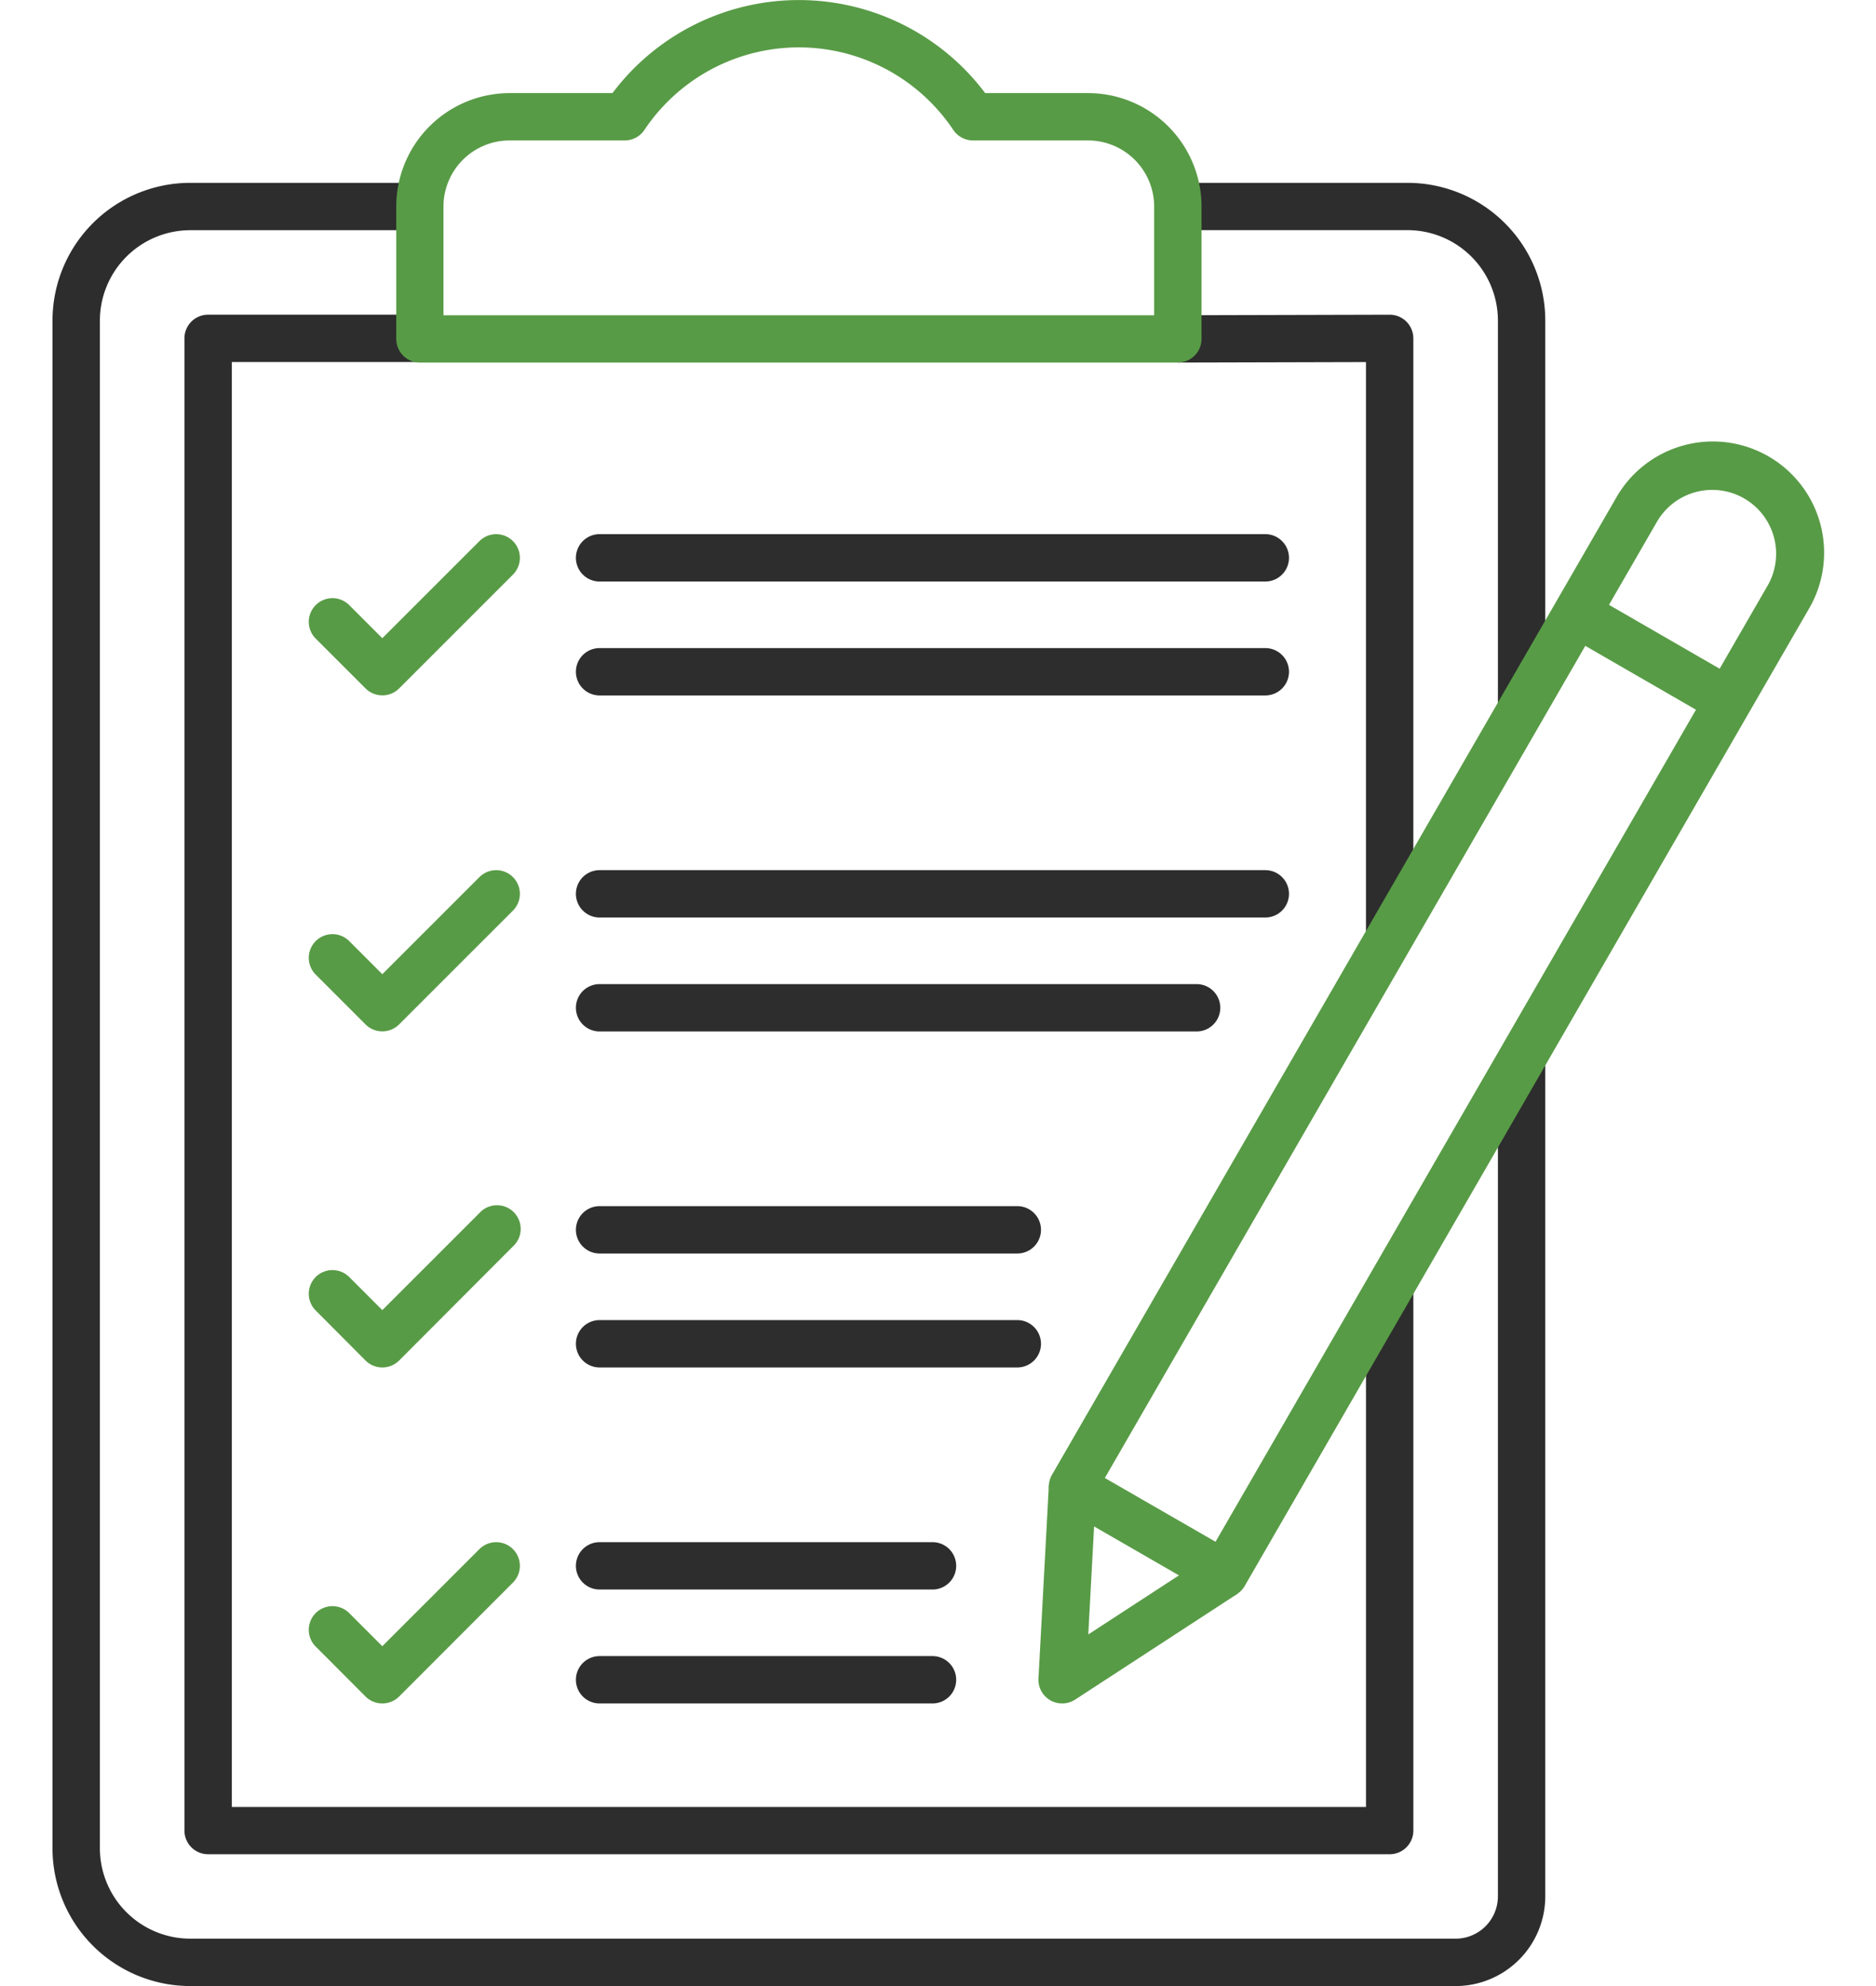
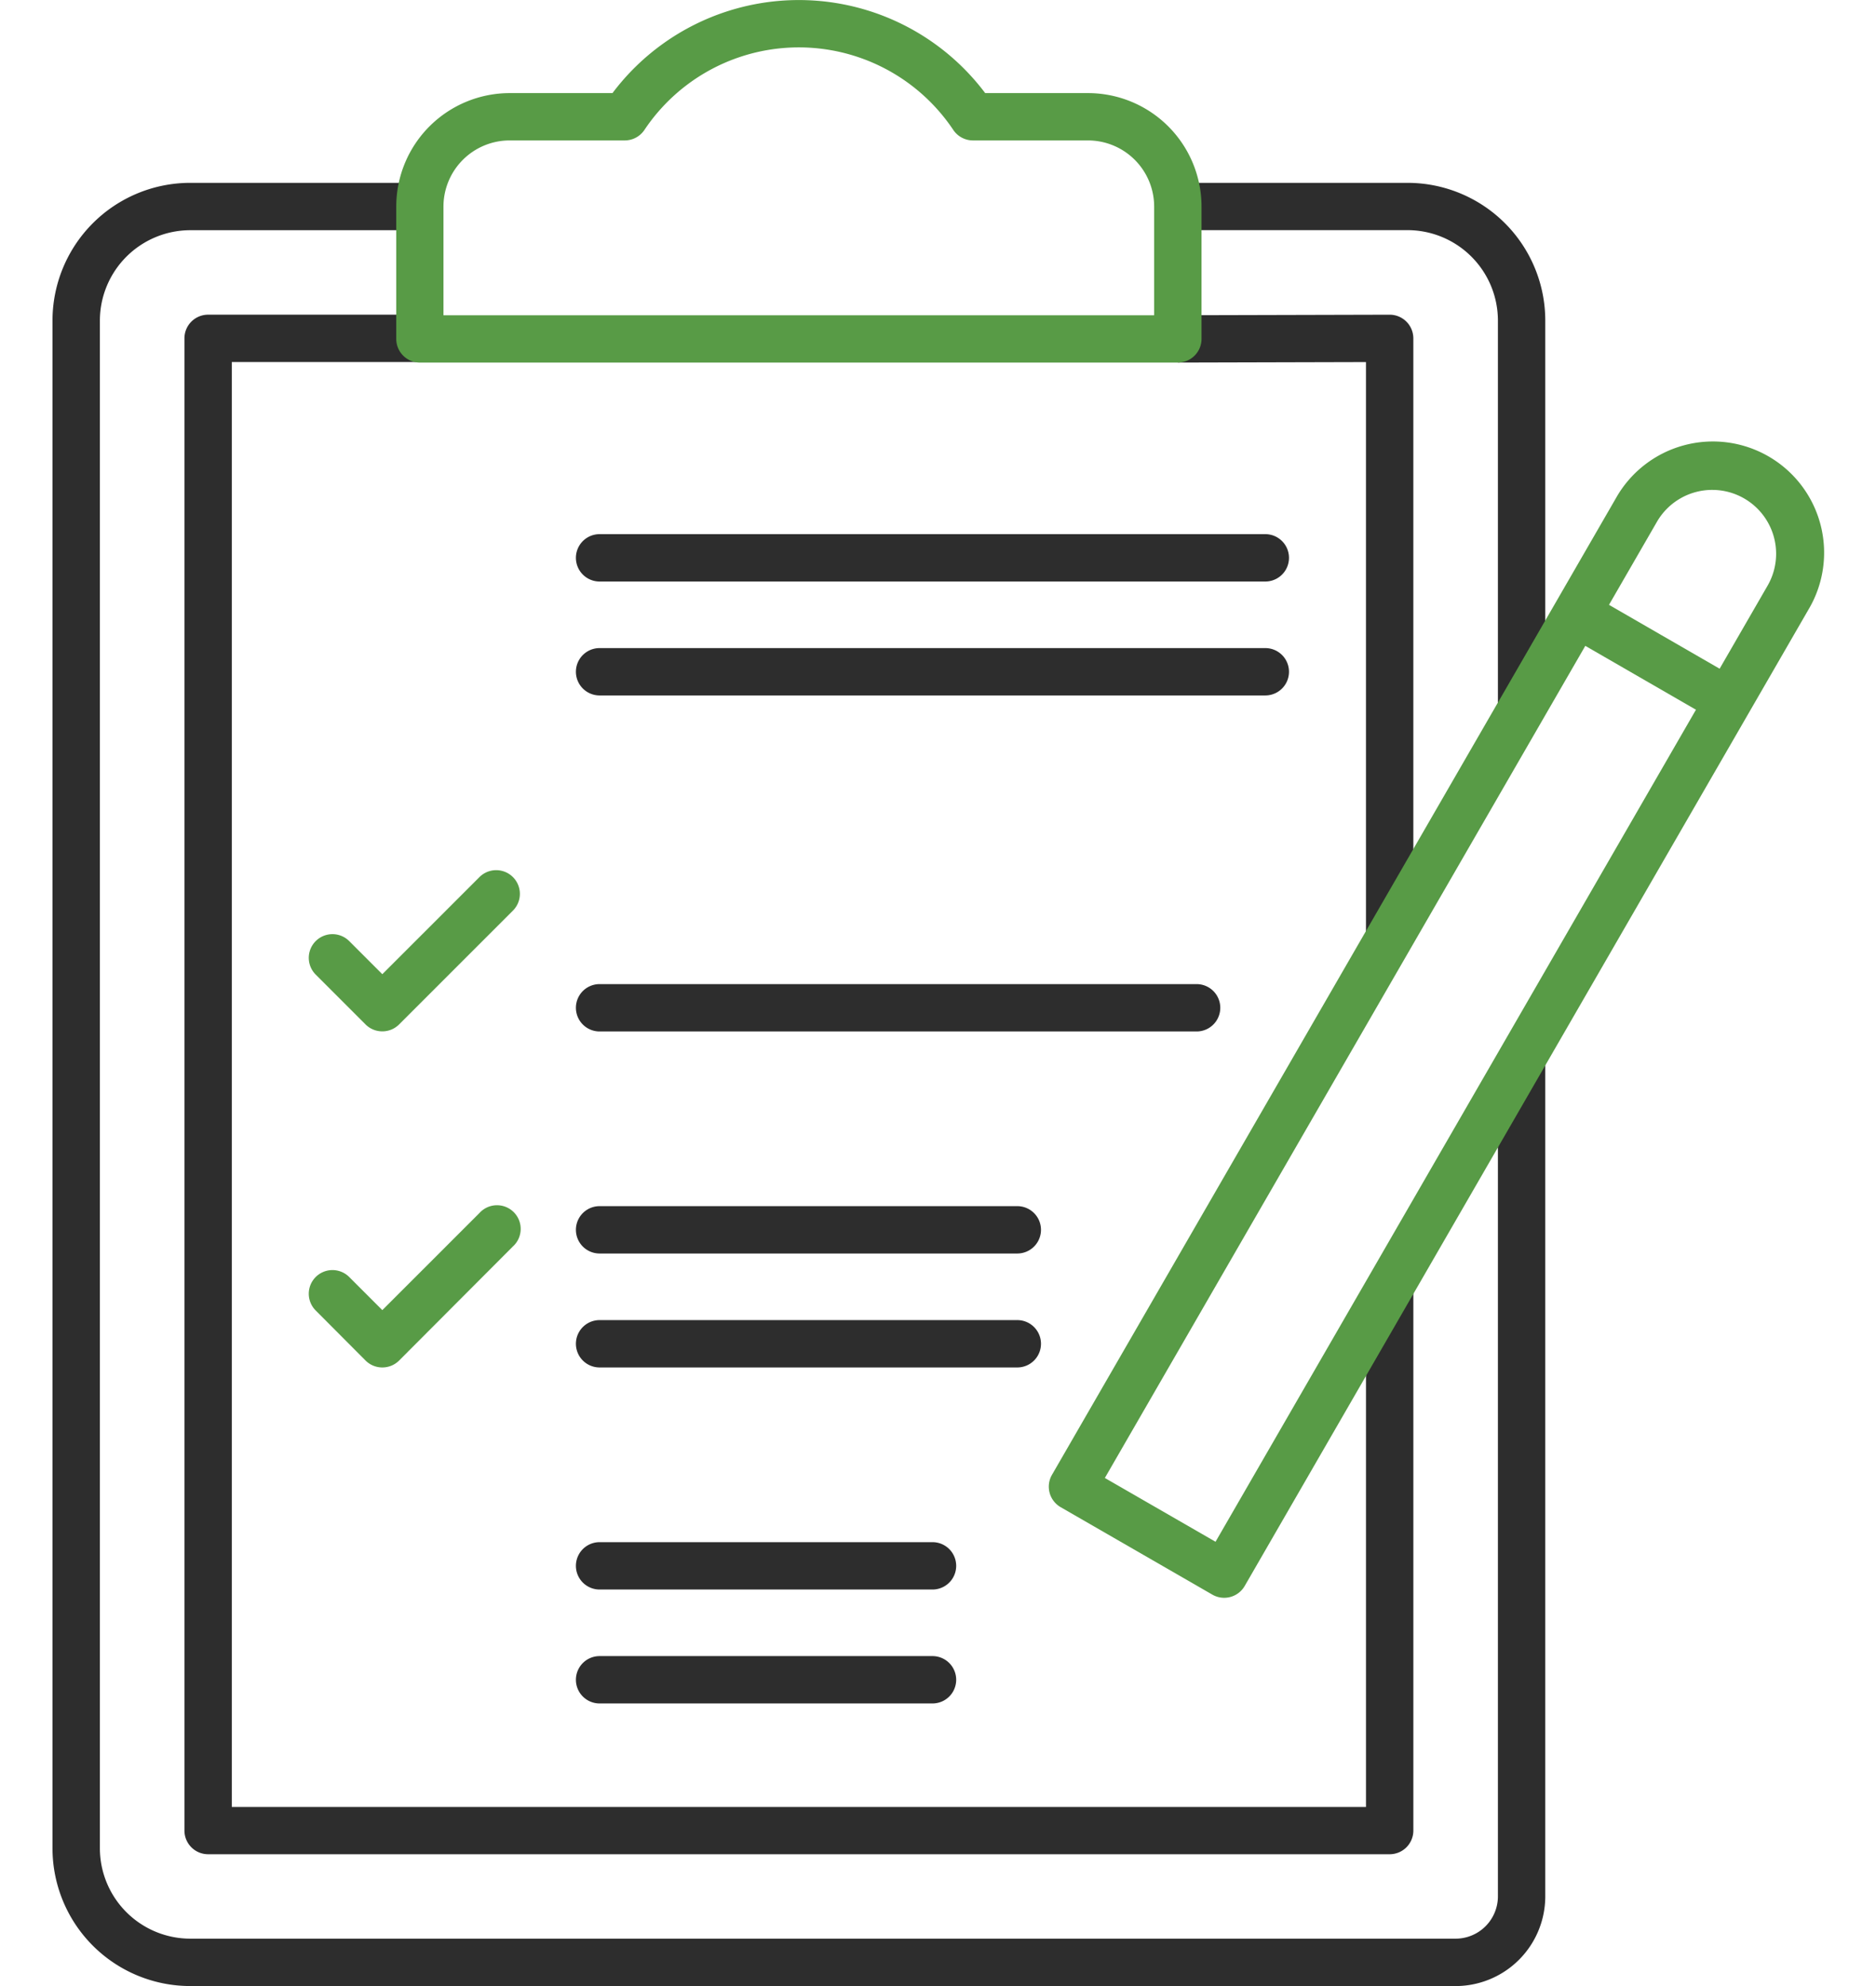
<svg xmlns="http://www.w3.org/2000/svg" width="85" height="90" viewBox="0 0 85 90">
  <defs>
    <clipPath id="clip-path">
      <rect id="Rectangle_5" data-name="Rectangle 5" width="85" height="90" transform="translate(7242 1688)" fill="#fff" />
    </clipPath>
  </defs>
  <g id="Mask_Group_1" data-name="Mask Group 1" transform="translate(-7242 -1688)" clip-path="url(#clip-path)">
    <g id="assessment" transform="translate(7238.785 1687.286)">
      <path id="Path_20" data-name="Path 20" d="M69.166,90.714H11.83a6.243,6.243,0,0,1-6.236-6.236V15.232A6.243,6.243,0,0,1,11.83,9H22.242v2.146H11.83a4.1,4.1,0,0,0-4.089,4.089V84.478a4.1,4.1,0,0,0,4.089,4.089H69.166a1.918,1.918,0,0,0,1.918-1.914V48.711h2.146V86.655a4.067,4.067,0,0,1-4.065,4.06ZM73.23,32.842H71.084V15.232a4.1,4.1,0,0,0-4.089-4.089H56.582V9H66.994a6.243,6.243,0,0,1,6.236,6.237v17.61Z" fill="#2d2d2d" />
      <path id="Path_21" data-name="Path 21" d="M66.179,84.741H12.645a1.073,1.073,0,0,1-1.073-1.073V16.047a1.073,1.073,0,0,1,1.073-1.073h9.6V17.12H13.718V82.6H65.107V59.063h2.146V83.668a1.073,1.073,0,0,1-1.073,1.073Zm1.073-41.548H65.106V17.122l-8.521.022L56.579,15l9.6-.025h0a1.073,1.073,0,0,1,1.073,1.073V43.193Z" fill="#2d2d2d" />
      <path id="Path_22" data-name="Path 22" d="M56.582,17.145H22.243a1.073,1.073,0,0,1-1.074-1.074v-6a5.143,5.143,0,0,1,5.138-5.138h4.659a10.562,10.562,0,0,1,16.887,0h4.659a5.146,5.146,0,0,1,5.143,5.138v6a1.073,1.073,0,0,1-1.073,1.073ZM23.315,15H55.509v-4.93a3,3,0,0,0-3-2.992H47.3a1.073,1.073,0,0,1-.893-.477,8.415,8.415,0,0,0-13.993,0,1.073,1.073,0,0,1-.893.477H26.3a3,3,0,0,0-2.992,2.992V15Z" fill="#589b46" />
      <path id="Path_23" data-name="Path 23" d="M60.545,27.066H30.382a1.073,1.073,0,1,1,0-2.146H60.545a1.073,1.073,0,1,1,0,2.146Z" fill="#2d2d2d" />
      <path id="Path_24" data-name="Path 24" d="M60.545,32.229H30.382a1.073,1.073,0,0,1,0-2.146H60.545a1.073,1.073,0,1,1,0,2.146Z" fill="#2d2d2d" />
      <g id="Group_21" data-name="Group 21">
-         <path id="Path_25" data-name="Path 25" d="M20.536,32.224a1.07,1.07,0,0,1-.759-.314L17.52,29.653a1.073,1.073,0,1,1,1.518-1.518l1.5,1.5,4.4-4.4a1.073,1.073,0,1,1,1.518,1.518L21.3,31.911a1.07,1.07,0,0,1-.759.314Z" fill="#589b46" />
-         <path id="Path_26" data-name="Path 26" d="M51.338,77.908a1.073,1.073,0,0,1-1.071-1.131l.471-8.752,2.143.115-.357,6.641L58.1,71.147l1.172,1.8-7.345,4.788A1.072,1.072,0,0,1,51.338,77.908Z" fill="#589b46" />
        <path id="Path_27" data-name="Path 27" d="M58.682,73.12a1.069,1.069,0,0,1-.536-.143l-6.874-3.964a1.073,1.073,0,0,1-.393-1.466L76.431,23.29a5.04,5.04,0,1,1,8.727,5.043L59.612,72.583a1.072,1.072,0,0,1-.93.537Zm-5.407-5.43,5.015,2.891L83.3,27.259a2.893,2.893,0,0,0-5.01-2.9L53.275,67.69Z" fill="#589b46" />
        <path id="Path_28" data-name="Path 28" d="M77.015,26.529h2.146v7.937H77.015Z" transform="translate(12.634 82.878) rotate(-59.999)" fill="#589b46" />
      </g>
-       <path id="Path_29" data-name="Path 29" d="M60.545,42.292H30.382a1.073,1.073,0,0,1,0-2.146H60.545a1.073,1.073,0,1,1,0,2.146Z" fill="#2d2d2d" />
-       <path id="Path_30" data-name="Path 30" d="M57.432,47.456H30.382a1.073,1.073,0,1,1,0-2.146H57.432a1.073,1.073,0,0,1,0,2.146Z" fill="#2d2d2d" />
+       <path id="Path_30" data-name="Path 30" d="M57.432,47.456H30.382a1.073,1.073,0,1,1,0-2.146H57.432a1.073,1.073,0,0,1,0,2.146" fill="#2d2d2d" />
      <path id="Path_31" data-name="Path 31" d="M20.536,47.451a1.07,1.07,0,0,1-.759-.314L17.52,44.879a1.073,1.073,0,1,1,1.518-1.518l1.5,1.5,4.4-4.4a1.073,1.073,0,1,1,1.518,1.518l-5.158,5.158a1.07,1.07,0,0,1-.759.314Z" fill="#589b46" />
      <path id="Path_32" data-name="Path 32" d="M49.308,57.518H30.382a1.073,1.073,0,1,1,0-2.146H49.308a1.073,1.073,0,0,1,0,2.146Z" fill="#2d2d2d" />
      <path id="Path_33" data-name="Path 33" d="M49.308,62.682H30.382a1.073,1.073,0,1,1,0-2.146H49.308a1.073,1.073,0,0,1,0,2.146Z" fill="#2d2d2d" />
      <path id="Path_34" data-name="Path 34" d="M20.536,62.682h0a1.072,1.072,0,0,1-.759-.315L17.519,60.1a1.073,1.073,0,1,1,1.519-1.516l1.5,1.5,4.4-4.4A1.073,1.073,0,1,1,26.453,57.2L21.3,62.367a1.073,1.073,0,0,1-.759.315Z" fill="#589b46" />
      <path id="Path_35" data-name="Path 35" d="M45.466,72.745H30.382a1.073,1.073,0,0,1,0-2.146H45.466a1.073,1.073,0,0,1,0,2.146Z" fill="#2d2d2d" />
      <path id="Path_36" data-name="Path 36" d="M45.466,77.908H30.382a1.073,1.073,0,1,1,0-2.146H45.466a1.073,1.073,0,0,1,0,2.146Z" fill="#2d2d2d" />
-       <path id="Path_37" data-name="Path 37" d="M20.536,77.908h0a1.072,1.072,0,0,1-.759-.315L17.519,75.33a1.073,1.073,0,1,1,1.519-1.516l1.5,1.5,4.4-4.4a1.073,1.073,0,1,1,1.518,1.517L21.3,77.593a1.073,1.073,0,0,1-.76.315Z" fill="#589b46" />
    </g>
  </g>
</svg>